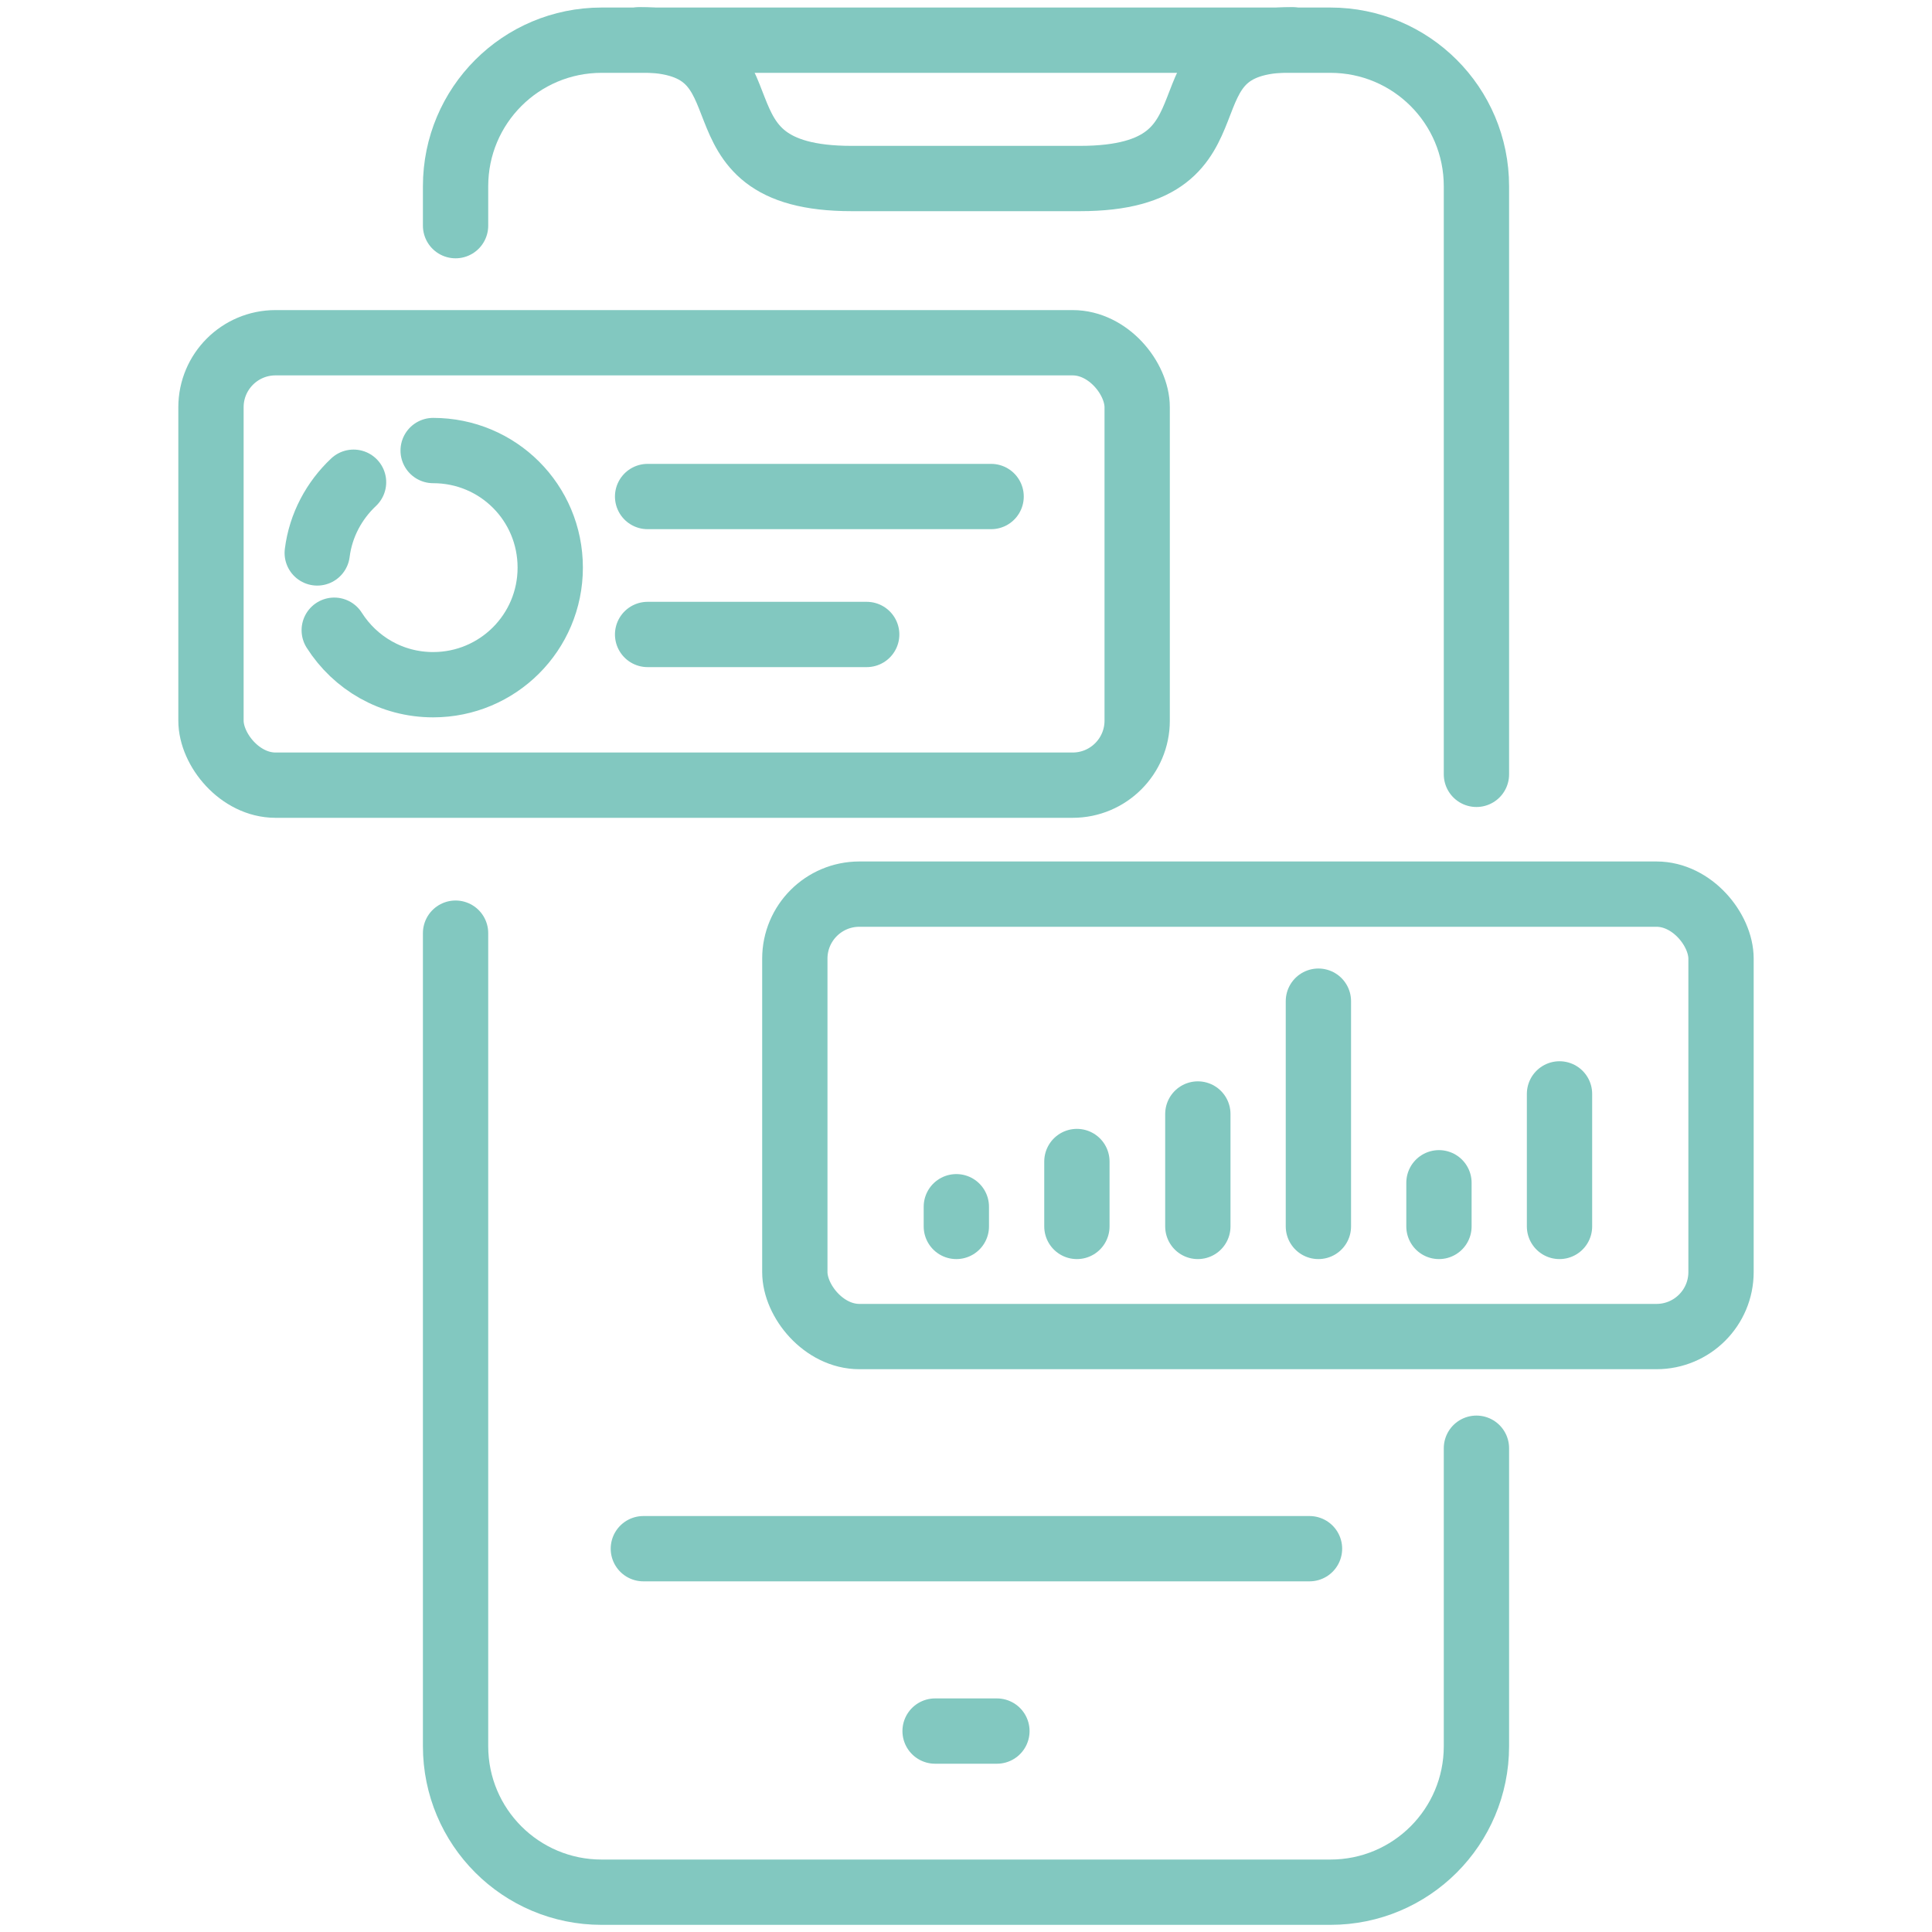
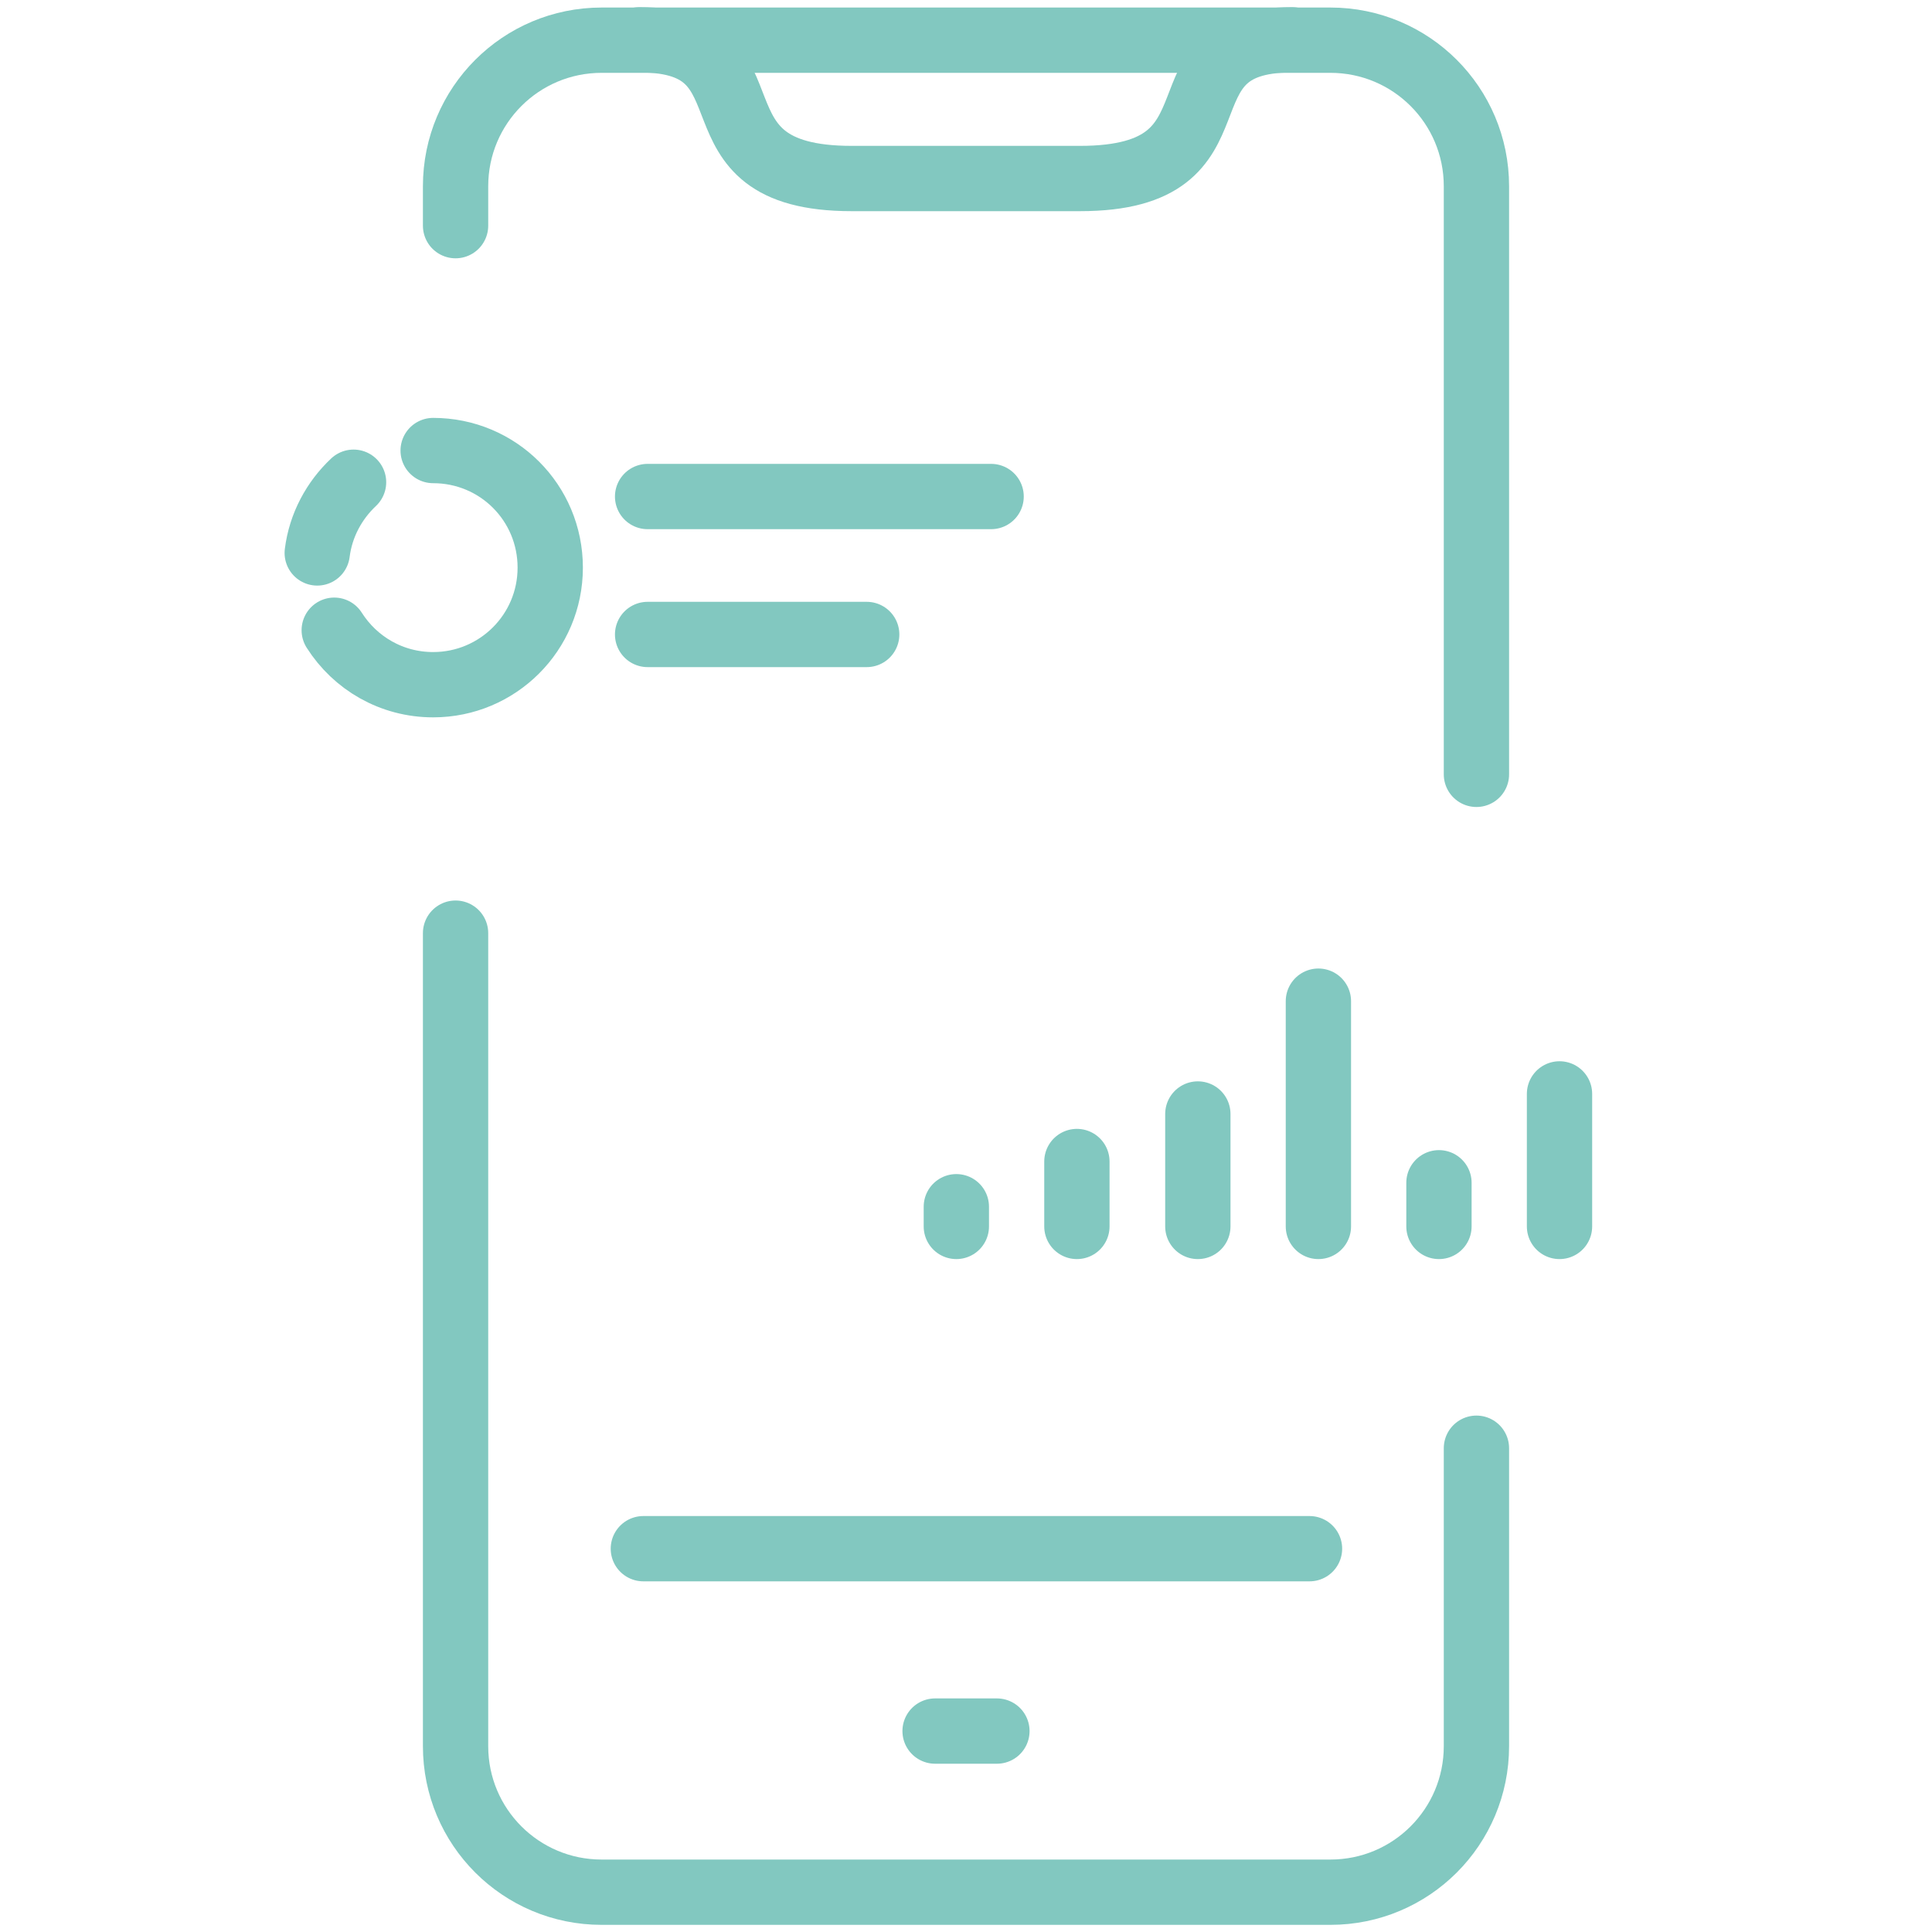
<svg xmlns="http://www.w3.org/2000/svg" id="Icons" viewBox="0 0 50 50">
  <defs>
    <style>.cls-1{fill:none;stroke:#82c8c0;stroke-linecap:round;stroke-linejoin:round;stroke-width:1.69px;}</style>
  </defs>
  <path class="cls-1" d="m11.79,24.15v21.04c0,2.09,1.69,3.78,3.78,3.78h18.86c2.09,0,3.78-1.69,3.78-3.78v-7.71" />
  <path class="cls-1" d="m38.21,20.04V4.82c0-2.09-1.69-3.78-3.78-3.78H15.57c-2.09,0-3.78,1.69-3.78,3.78v1.02" />
  <line class="cls-1" x1="33.89" y1="40.08" x2="16.65" y2="40.08" />
  <path class="cls-1" d="m33.44,1.03c-3.69,0-1.01,3.59-5.49,3.59h-5.91c-4.47,0-1.8-3.59-5.49-3.59" />
-   <rect class="cls-1" x="20.57" y="23.14" width="23.97" height="11.45" rx="1.67" ry="1.67" />
-   <rect class="cls-1" x="5.46" y="8.87" width="23.97" height="11.45" rx="1.67" ry="1.67" />
  <line class="cls-1" x1="24.2" y1="44.8" x2="25.8" y2="44.8" />
  <line class="cls-1" x1="24.75" y1="31.74" x2="24.75" y2="31.23" />
  <line class="cls-1" x1="27.87" y1="31.74" x2="27.87" y2="30.06" />
  <line class="cls-1" x1="31" y1="31.74" x2="31" y2="28.83" />
  <line class="cls-1" x1="34.12" y1="31.74" x2="34.12" y2="25.91" />
  <line class="cls-1" x1="37.24" y1="31.74" x2="37.24" y2="30.61" />
  <line class="cls-1" x1="40.36" y1="31.74" x2="40.36" y2="28.31" />
  <line class="cls-1" x1="16.76" y1="12.85" x2="25.65" y2="12.85" />
  <line class="cls-1" x1="16.76" y1="16.42" x2="22.43" y2="16.42" />
  <path class="cls-1" d="m8.65,16.31c.54.85,1.48,1.41,2.56,1.41,1.67,0,3.03-1.35,3.03-3.03s-1.35-3.03-3.03-3.03" />
  <path class="cls-1" d="m9.15,12.48c-.5.47-.85,1.11-.94,1.83" />
</svg>